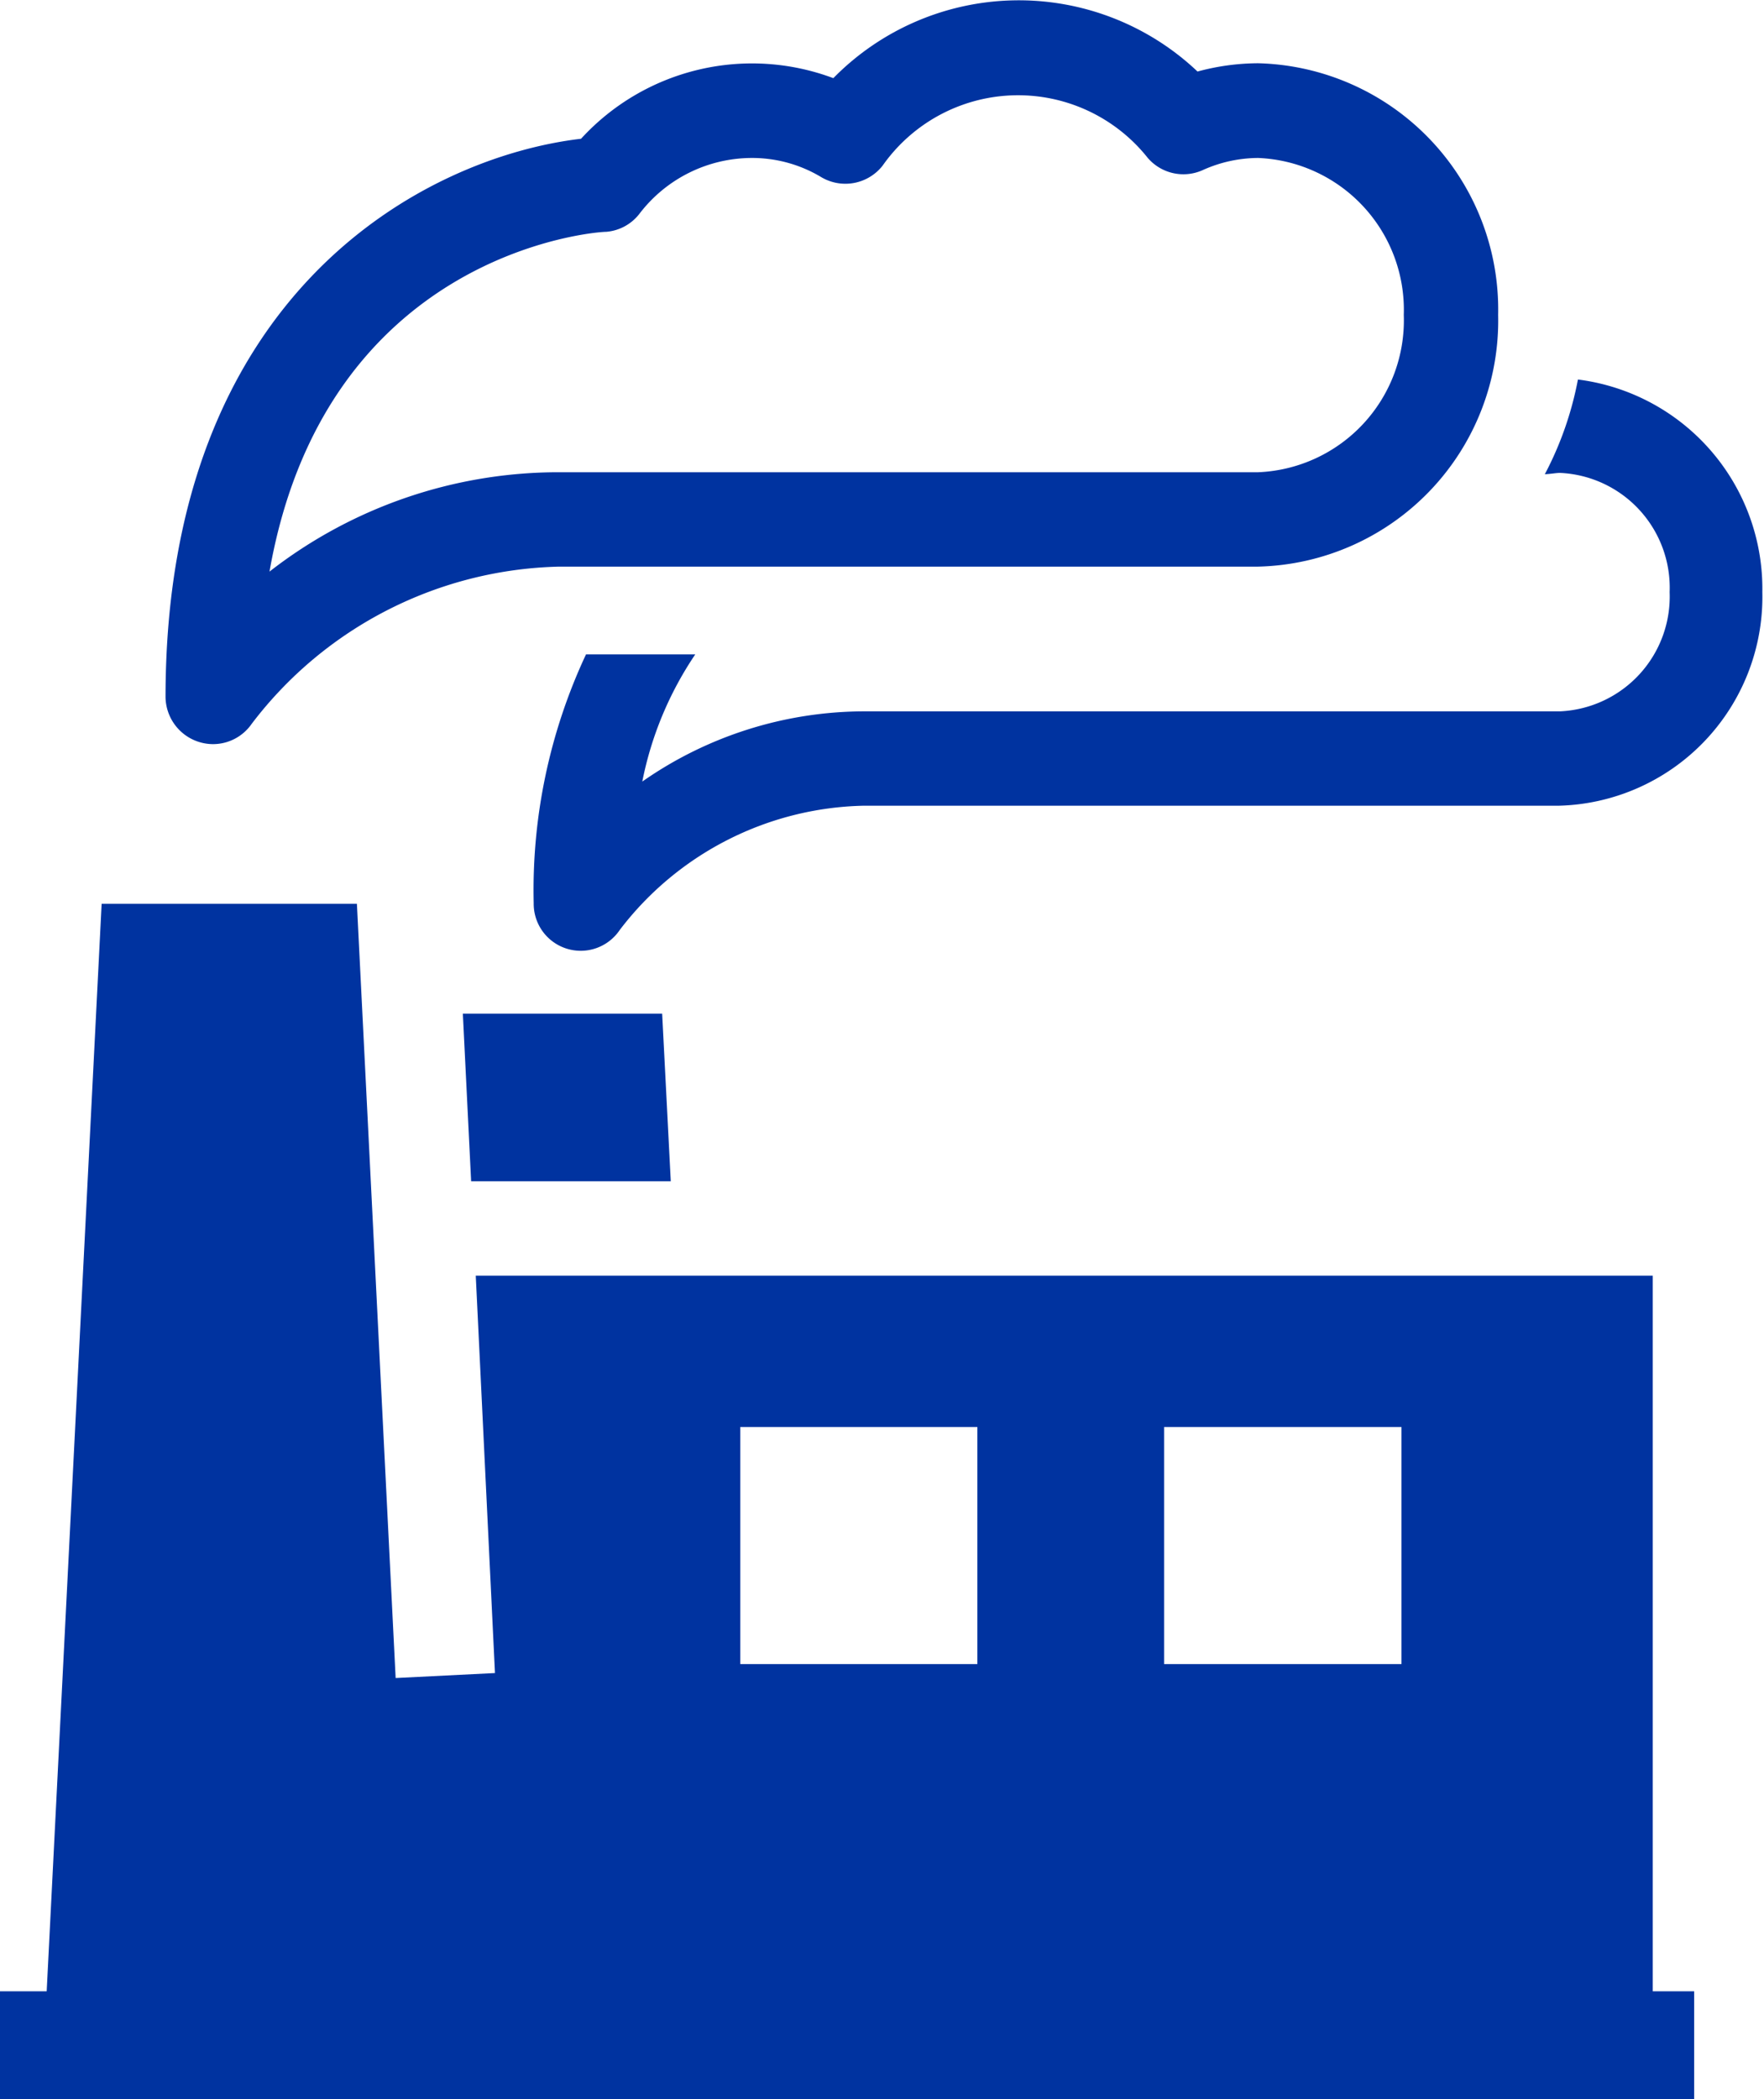
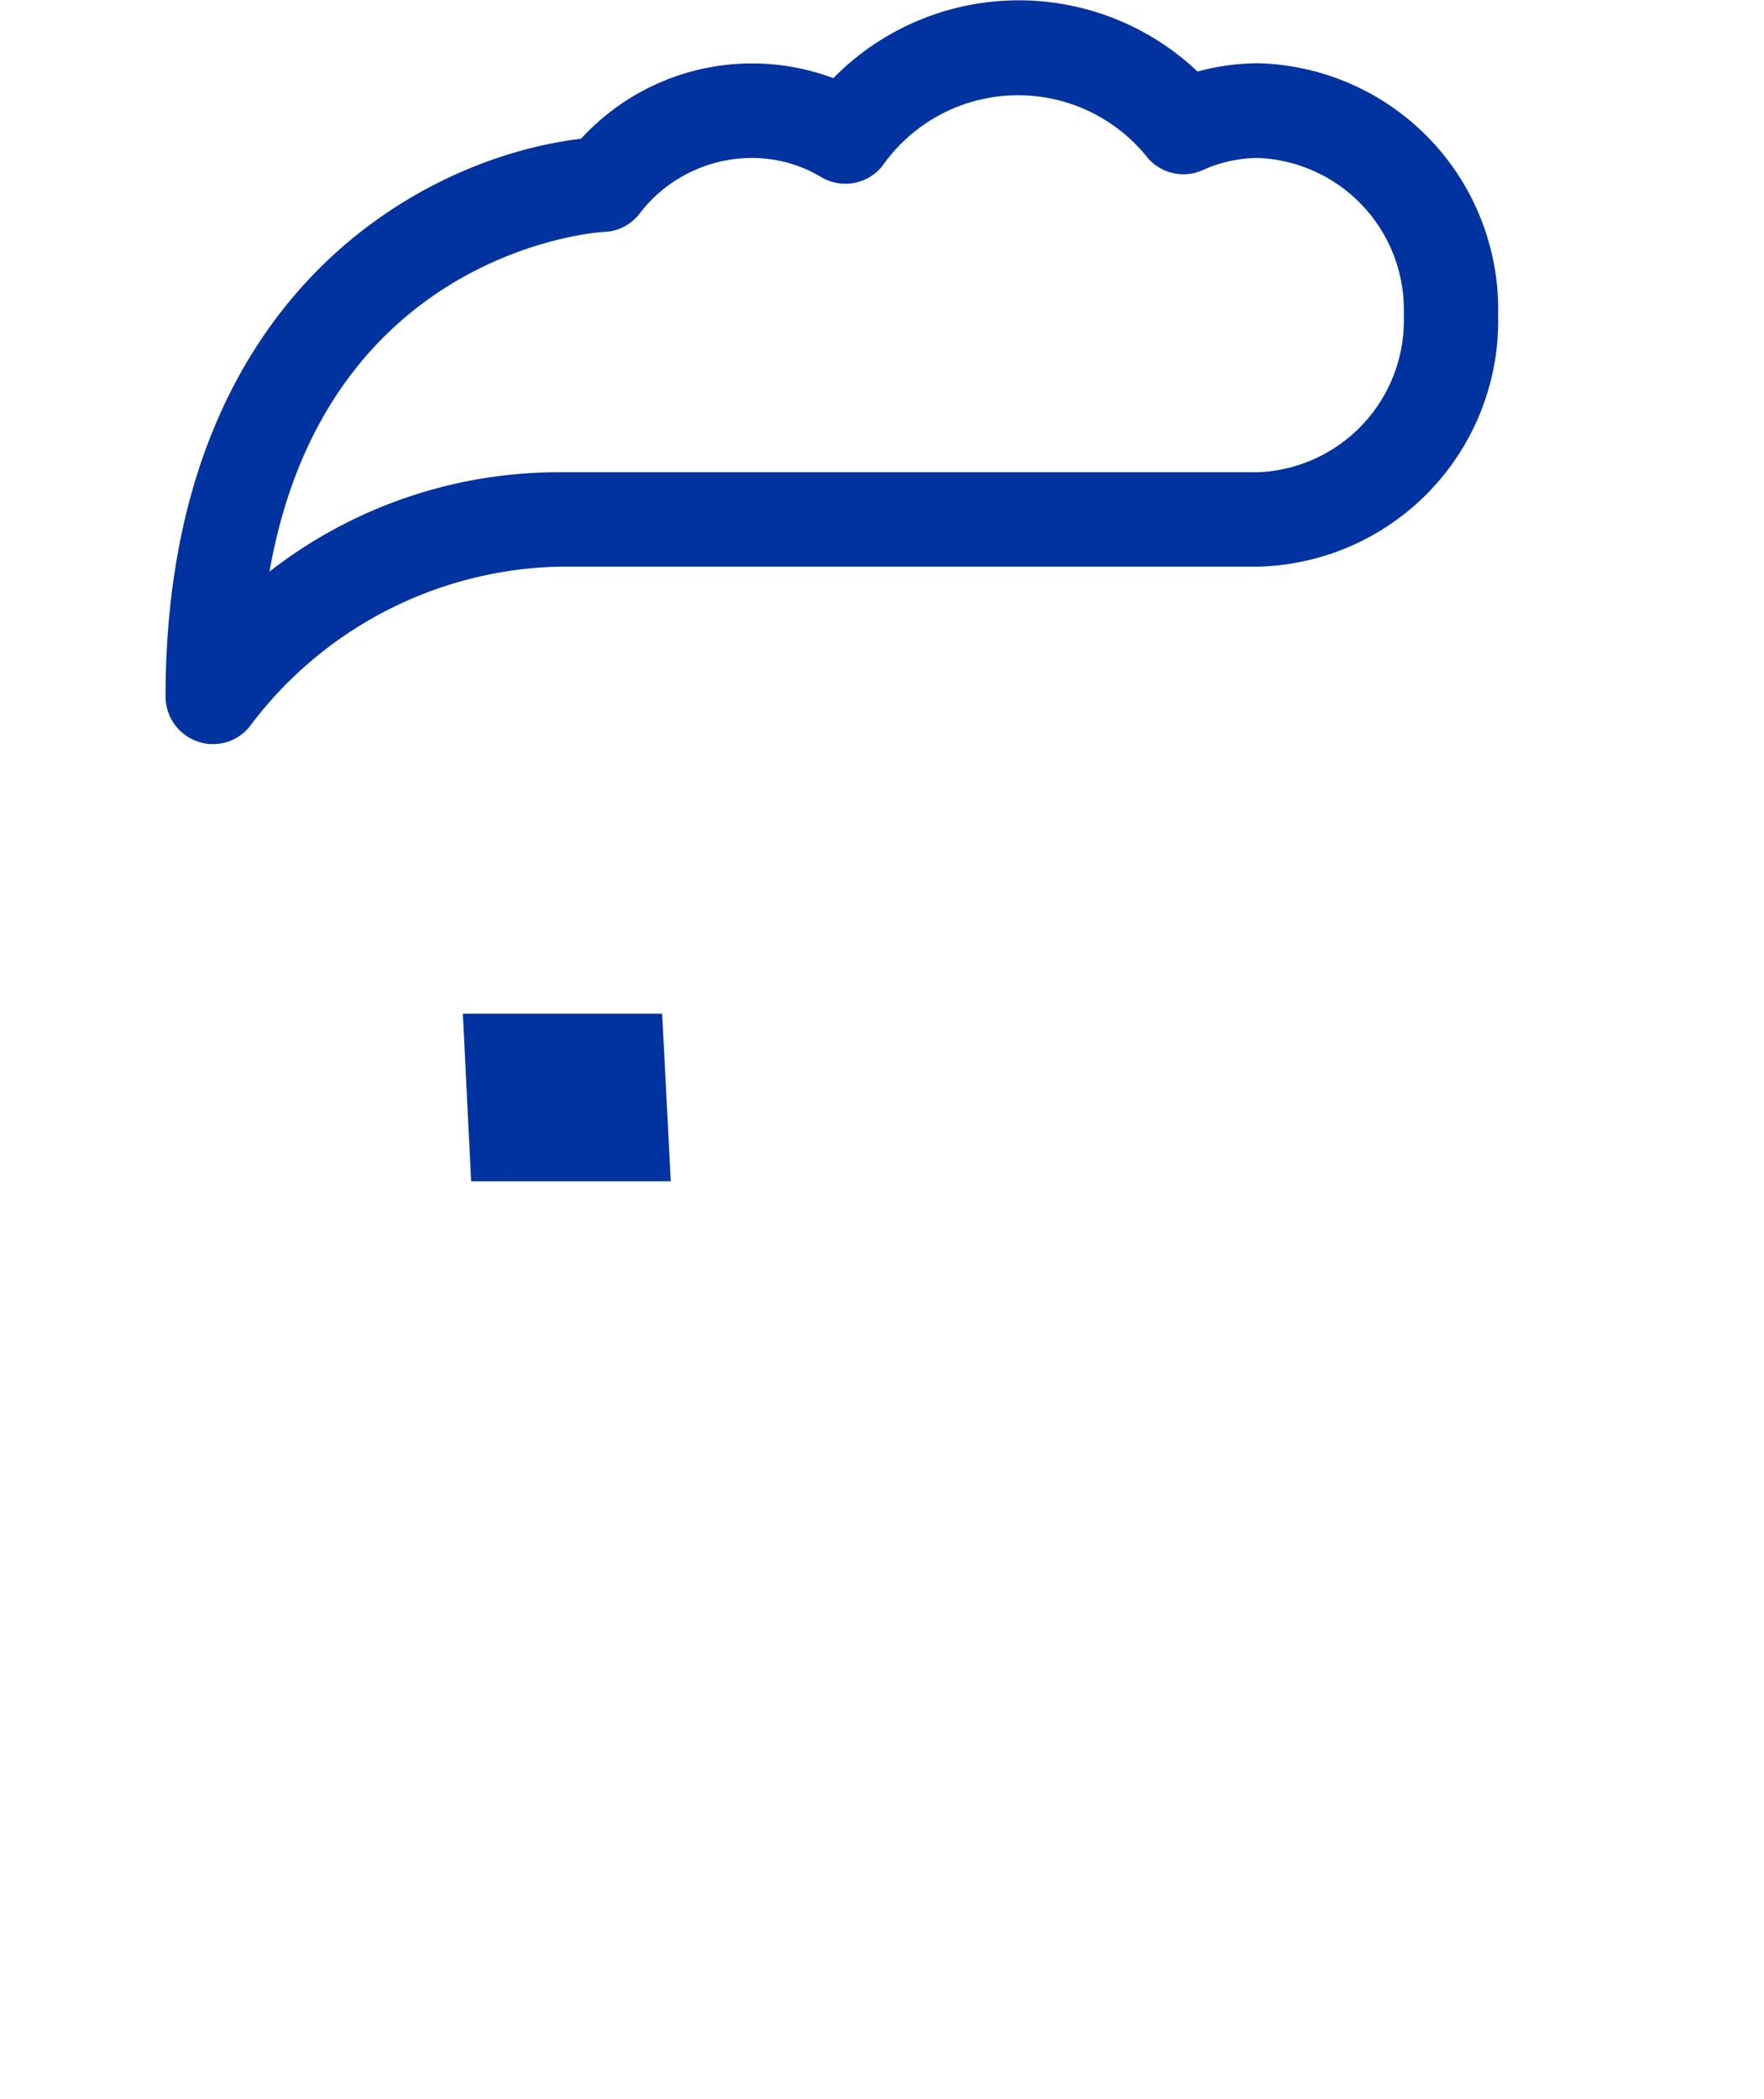
<svg xmlns="http://www.w3.org/2000/svg" viewBox="0 0 53.28 63.39">
  <title>manufacture-blue</title>
  <g id="Layer_2" data-name="Layer 2">
    <g id="Layer_1-2" data-name="Layer 1">
      <polygon points="20.26 35.67 20 30.61 13.98 30.61 14.23 35.67 20.26 35.67" style="fill:#0033a0" />
-       <path d="M49.92,60.13V38.52H14.37l.58,12-3,.15L10.78,27.29H3.07L1.41,60.13H0v3.26H51.17V60.13Zm-20.4-9.88H22.36V43.09h7.16Zm12.81,0H35.16V43.09h7.17Z" style="fill:#0033a0" />
-       <path d="M47.12,14.28a3.47,3.47,0,0,1,3.31,3.6,3.47,3.47,0,0,1-3.31,3.6h-21a11.74,11.74,0,0,0-6.72,2.12A10.48,10.48,0,0,1,21,19.76H17.7a16.78,16.78,0,0,0-1.58,7.51,1.42,1.42,0,0,0,2.6.81,9.51,9.51,0,0,1,7.35-3.75h21a6.31,6.31,0,0,0,6.16-6.45,6.37,6.37,0,0,0-5.57-6.42,10.18,10.18,0,0,1-1,2.86C46.86,14.31,47,14.28,47.12,14.28Z" style="fill:#0033a0" />
      <path d="M38,1.91a7.08,7.08,0,0,0-1.83.25,7.85,7.85,0,0,0-11,.2,7,7,0,0,0-7.62,1.83C12.86,4.74,5,8.81,5,21.05a1.44,1.44,0,0,0,1.43,1.42,1.42,1.42,0,0,0,1.17-.61,12,12,0,0,1,9.3-4.75H38a7.43,7.43,0,0,0,7.25-7.6A7.44,7.44,0,0,0,38,1.91Zm0,12.35H16.88a14.21,14.21,0,0,0-8.74,3C9.83,7.64,17.94,7,18.31,7a1.41,1.41,0,0,0,1-.54A4.28,4.28,0,0,1,22.7,4.77a4.05,4.05,0,0,1,2.09.57A1.43,1.43,0,0,0,26.66,5a5,5,0,0,1,8-.24,1.42,1.42,0,0,0,1.66.38A4.1,4.1,0,0,1,38,4.77a4.59,4.59,0,0,1,4.4,4.74A4.59,4.59,0,0,1,38,14.26Z" style="fill:#0033a0" />
    </g>
  </g>
</svg>